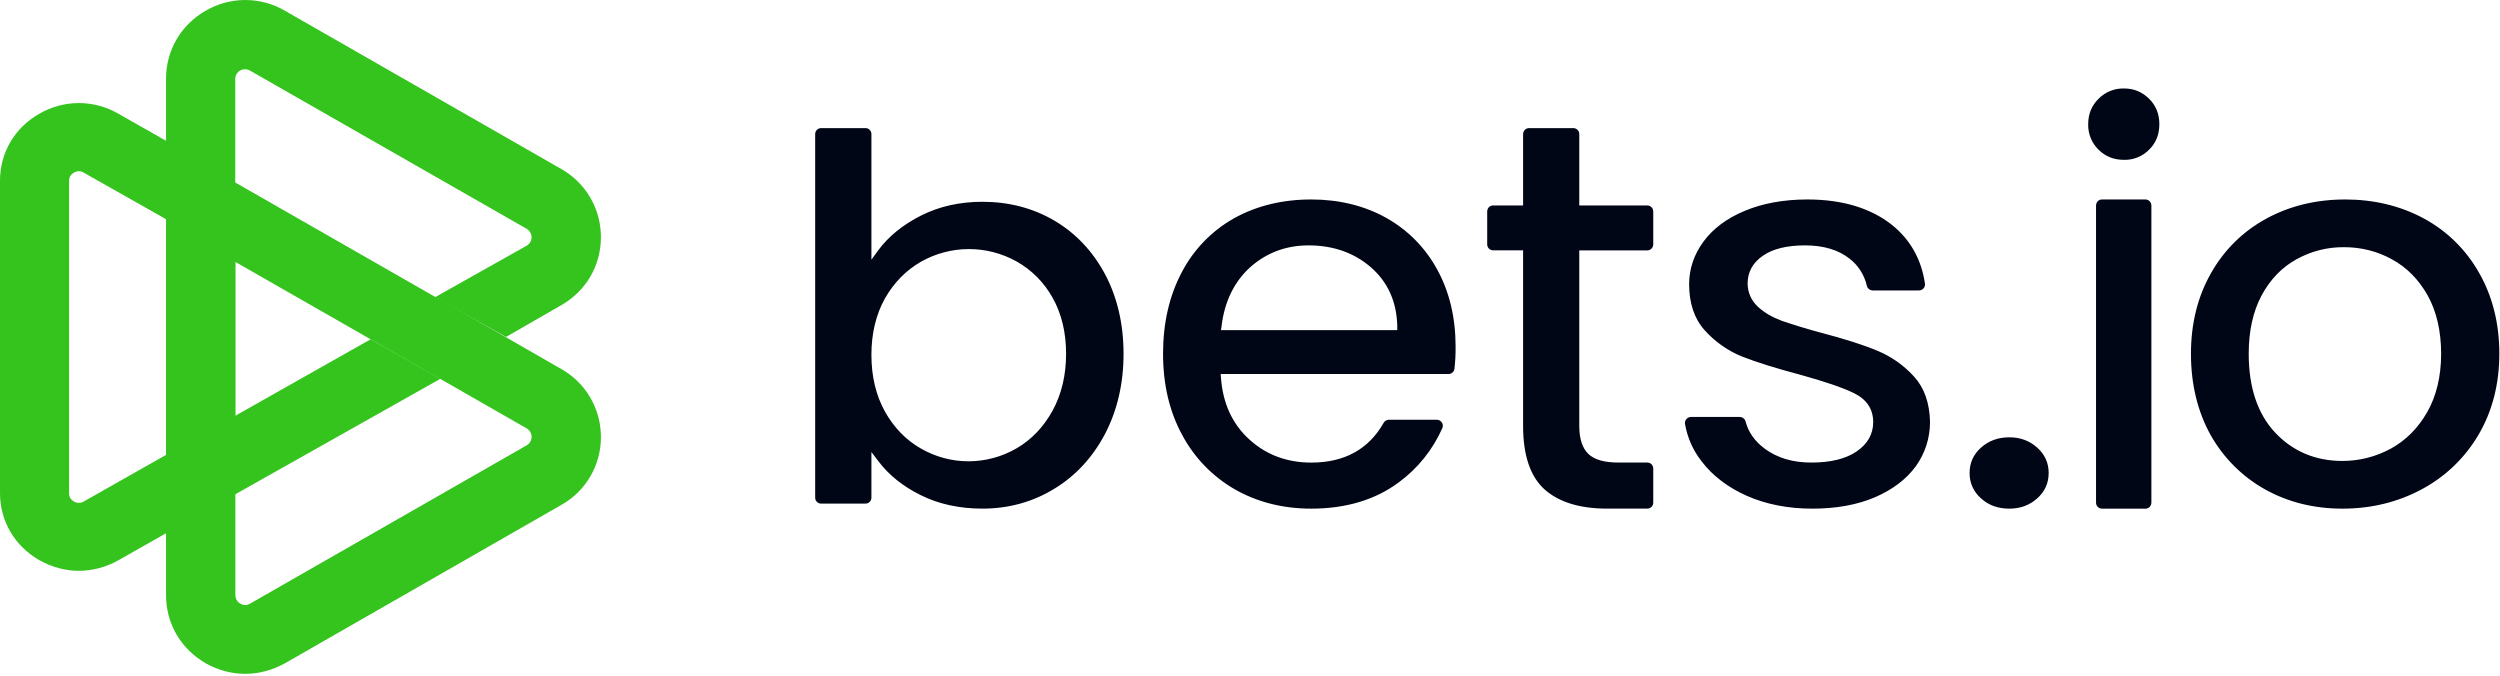
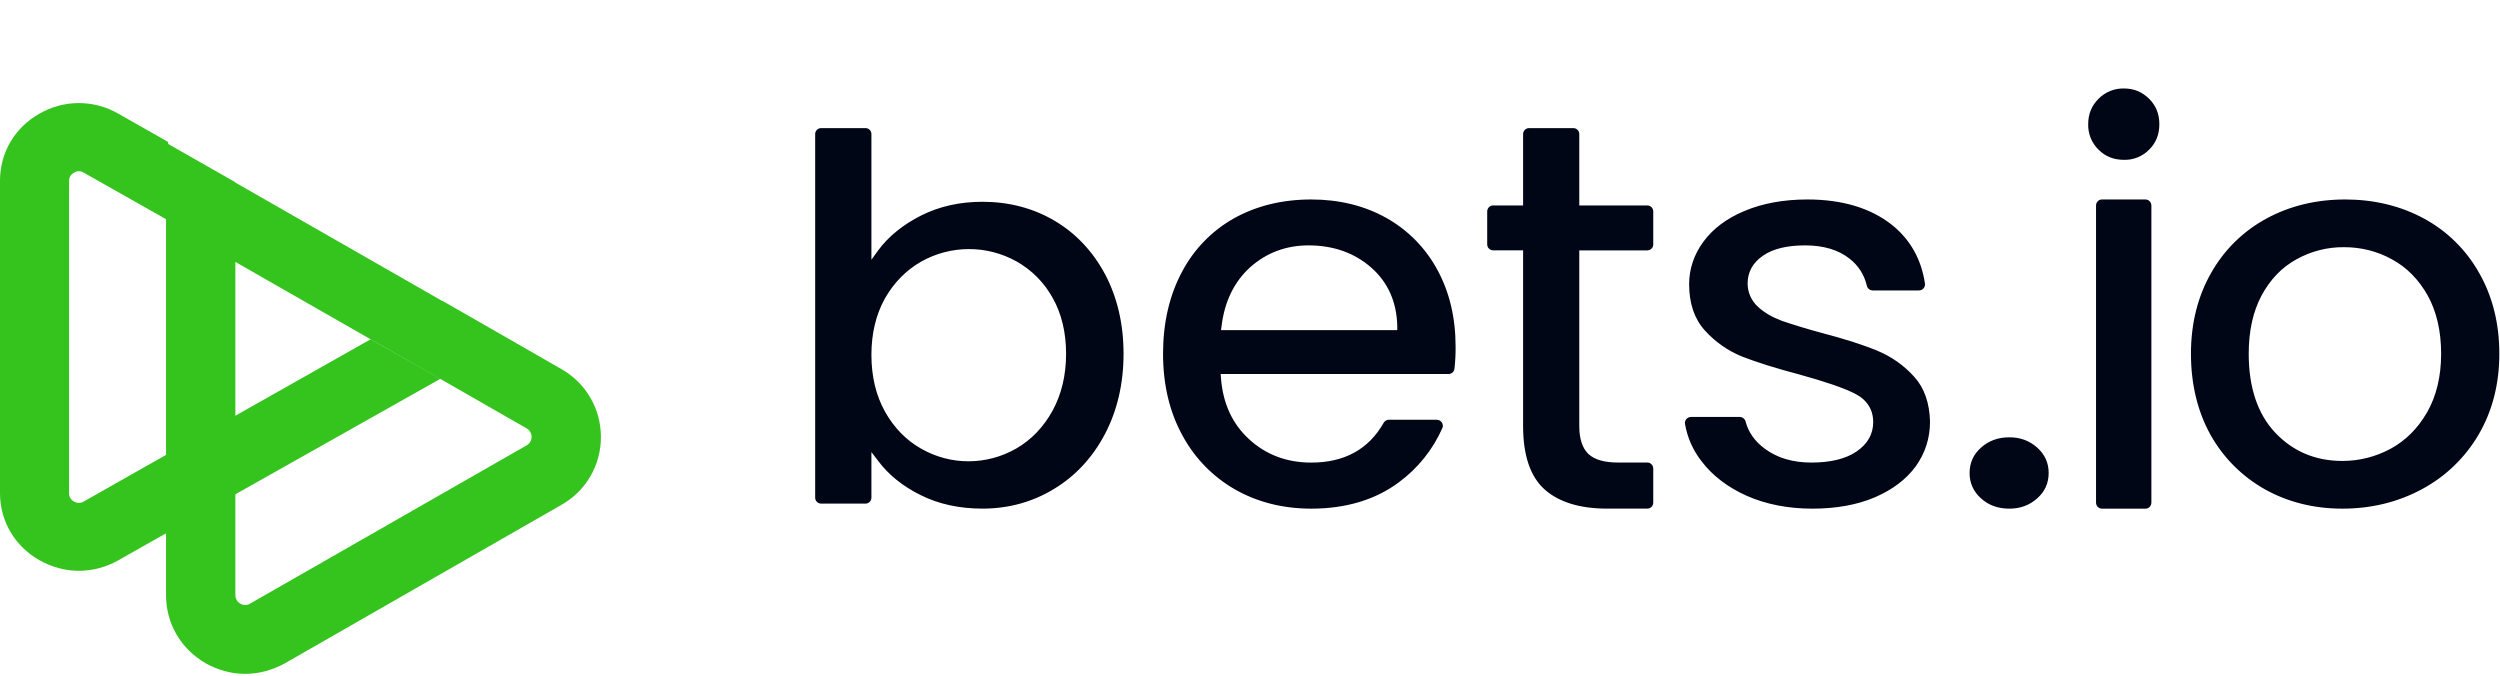
<svg xmlns="http://www.w3.org/2000/svg" width="477" height="129" viewBox="0 0 477 129" fill="none">
  <path d="M210.82 52.276C208.463 47.898 205.228 44.476 201.165 42.09C197.107 39.704 192.479 38.499 187.448 38.499C183.161 38.499 179.243 39.367 175.779 41.105C172.319 42.849 169.533 45.09 167.546 47.785L166.265 49.552V25.567C166.265 24.948 165.755 24.442 165.133 24.442H156.671C156.372 24.44 156.084 24.558 155.871 24.769C155.659 24.98 155.538 25.266 155.535 25.567V94.97C155.535 95.584 156.045 96.09 156.667 96.09H165.129C165.428 96.091 165.716 95.974 165.928 95.763C166.141 95.552 166.262 95.265 166.265 94.965V86.251L167.546 87.929C169.533 90.596 172.258 92.785 175.667 94.468C179.075 96.179 183.053 97.046 187.448 97.046C192.418 97.046 197.018 95.785 201.109 93.287C205.2 90.821 208.463 87.287 210.82 82.824C213.176 78.338 214.373 73.173 214.373 67.505C214.373 61.81 213.176 56.706 210.82 52.271V52.276ZM200.824 78.367C199.094 81.507 196.766 83.916 193.951 85.548C191.165 87.163 188.002 88.014 184.783 88.013C181.628 88.013 178.565 87.202 175.751 85.604C172.913 84.005 170.585 81.62 168.85 78.531C167.148 75.474 166.265 71.827 166.265 67.702C166.265 63.605 167.148 59.987 168.85 56.931C170.58 53.902 172.913 51.54 175.751 49.918C178.524 48.357 181.649 47.533 184.83 47.523C188.01 47.513 191.14 48.318 193.923 49.862C196.82 51.484 199.209 53.883 200.824 56.79C202.53 59.79 203.409 63.409 203.409 67.505C203.409 71.602 202.53 75.249 200.824 78.367ZM277.727 66.127C277.727 60.587 276.548 55.67 274.22 51.427C271.974 47.281 268.598 43.861 264.486 41.565C260.335 39.245 255.51 38.059 250.18 38.059C244.659 38.059 239.694 39.277 235.402 41.677C231.169 44.072 227.719 47.646 225.472 51.967C223.115 56.406 221.909 61.632 221.909 67.482C221.909 73.365 223.143 78.591 225.584 83.031C227.896 87.356 231.377 90.941 235.626 93.376C239.89 95.809 244.799 97.051 250.185 97.051C256.805 97.051 262.443 95.354 266.903 92.021C270.524 89.359 273.385 85.792 275.202 81.676C275.539 80.94 274.949 80.091 274.164 80.091H264.963C264.77 80.095 264.581 80.149 264.415 80.248C264.249 80.346 264.111 80.486 264.014 80.654C261.153 85.716 256.524 88.262 250.185 88.262C245.528 88.262 241.545 86.762 238.347 83.823C235.121 80.884 233.326 76.956 232.961 72.118L232.905 71.359H276.385C276.66 71.361 276.927 71.261 277.134 71.079C277.341 70.896 277.474 70.644 277.507 70.37C277.669 68.962 277.743 67.545 277.727 66.127ZM266.59 62.987H232.966L233.078 62.199C233.639 57.535 235.491 53.748 238.548 50.977C241.634 48.235 245.365 46.82 249.657 46.82C254.397 46.82 258.404 48.235 261.606 51.034C264.832 53.86 266.515 57.648 266.6 62.284V62.987H266.59ZM301.327 47.767V81.291C301.327 83.729 301.916 85.501 303.066 86.621C304.244 87.709 306.096 88.252 308.761 88.252H314.319C314.937 88.252 315.441 88.768 315.441 89.396V95.902C315.443 96.203 315.326 96.492 315.115 96.706C314.905 96.92 314.619 97.042 314.319 97.046H306.657C301.439 97.046 297.423 95.818 294.674 93.352C291.981 90.915 290.607 86.879 290.607 81.291V47.767H284.88C284.579 47.763 284.292 47.64 284.082 47.425C283.872 47.209 283.755 46.919 283.758 46.618V40.346C283.758 39.713 284.262 39.198 284.88 39.198H290.607V25.595C290.607 24.962 291.112 24.446 291.729 24.446H300.205C300.822 24.446 301.327 24.962 301.327 25.595V39.202H314.319C314.937 39.202 315.441 39.718 315.441 40.351V46.623C315.444 46.924 315.327 47.214 315.117 47.429C314.907 47.645 314.62 47.767 314.319 47.771H301.322L301.327 47.767ZM368.248 80.457C368.248 83.598 367.313 86.481 365.532 88.965C363.718 91.454 361.09 93.432 357.757 94.871C354.395 96.315 350.365 97.051 345.807 97.051C341.193 97.051 336.985 96.231 333.329 94.623C329.706 93.01 326.784 90.802 324.68 88.037C323.032 85.95 321.937 83.48 321.496 80.856C321.379 80.176 321.963 79.552 322.665 79.552H331.926C332.19 79.552 332.447 79.641 332.654 79.805C332.861 79.969 333.007 80.199 333.067 80.457C333.591 82.463 334.82 84.216 336.746 85.632C339.117 87.385 342.095 88.257 345.601 88.257C349.257 88.257 352.147 87.554 354.194 86.171C356.326 84.727 357.406 82.834 357.406 80.546C357.406 78.085 356.181 76.22 353.783 75.034C351.595 73.956 348.089 72.77 343.381 71.471C338.883 70.281 335.199 69.127 332.366 68.021C329.639 66.91 327.2 65.189 325.236 62.992C323.277 60.812 322.286 57.845 322.286 54.226C322.286 51.287 323.221 48.545 325.03 46.088C326.844 43.627 329.472 41.649 332.889 40.234C336.312 38.795 340.342 38.059 344.844 38.059C351.506 38.059 356.939 39.699 361.001 42.92C364.508 45.746 366.612 49.505 367.285 54.142C367.302 54.304 367.285 54.469 367.234 54.625C367.182 54.78 367.099 54.923 366.988 55.044C366.877 55.165 366.743 55.26 366.592 55.324C366.442 55.389 366.28 55.42 366.116 55.416H357.317C357.05 55.414 356.791 55.32 356.584 55.149C356.377 54.979 356.235 54.742 356.181 54.479C355.71 52.432 354.541 50.613 352.876 49.337C350.772 47.668 347.911 46.82 344.404 46.82C340.959 46.82 338.266 47.476 336.4 48.774C334.437 50.101 333.446 51.91 333.446 54.085C333.446 55.782 334.147 57.367 335.433 58.552C336.662 59.682 338.21 60.559 339.963 61.21C342.451 62.056 344.966 62.819 347.504 63.498C351.829 64.632 355.419 65.762 358.196 66.92C360.885 68.028 363.291 69.728 365.237 71.893C367.168 74.016 368.159 76.899 368.248 80.457ZM377.986 95.091C377.288 94.495 376.73 93.751 376.351 92.914C375.973 92.076 375.784 91.164 375.798 90.245C375.798 88.332 376.518 86.696 377.986 85.402C379.45 84.09 381.25 83.438 383.382 83.438C385.457 83.438 387.229 84.085 388.697 85.402C390.165 86.715 390.885 88.332 390.885 90.245C390.885 92.162 390.165 93.798 388.697 95.091C387.229 96.404 385.457 97.051 383.382 97.051C381.222 97.051 379.422 96.409 377.986 95.091ZM412.003 23.692C412.003 25.66 411.372 27.245 410.054 28.557C409.433 29.189 408.689 29.687 407.869 30.021C407.049 30.355 406.17 30.517 405.285 30.498C403.307 30.498 401.718 29.87 400.399 28.557C399.753 27.927 399.244 27.169 398.904 26.332C398.564 25.494 398.402 24.595 398.427 23.692C398.427 21.751 399.081 20.162 400.399 18.849C401.035 18.203 401.796 17.694 402.636 17.355C403.475 17.017 404.376 16.855 405.28 16.881C407.174 16.881 408.712 17.537 410.054 18.849C411.372 20.162 412.003 21.751 412.003 23.692ZM410.484 39.226V95.884C410.484 96.526 409.984 97.055 409.371 97.055H401.04C400.737 97.048 400.449 96.921 400.24 96.701C400.03 96.481 399.916 96.187 399.923 95.884V39.226C399.923 38.584 400.428 38.059 401.04 38.059H409.362C409.979 38.059 410.484 38.584 410.484 39.23V39.226ZM472.991 52.023C470.524 47.645 466.871 44.058 462.454 41.677C458.003 39.273 452.949 38.059 447.47 38.059C441.957 38.059 436.904 39.277 432.481 41.677C428.055 44.056 424.392 47.643 421.915 52.023C419.343 56.49 418.034 61.688 418.034 67.482C418.034 73.365 419.32 78.591 421.803 83.031C424.244 87.368 427.83 90.948 432.168 93.376C436.534 95.809 441.499 97.051 446.923 97.051C452.435 97.051 457.517 95.809 462.084 93.348C466.579 90.949 470.324 87.349 472.903 82.946C475.53 78.479 476.872 73.281 476.872 67.482C476.872 61.688 475.558 56.49 472.991 52.023ZM463.08 78.68C461.313 81.76 458.971 84.076 456.114 85.632C453.262 87.156 450.176 87.948 446.923 87.948C441.813 87.948 437.507 86.138 434.136 82.581C430.77 79.018 429.054 73.956 429.054 67.487C429.054 63.16 429.881 59.424 431.508 56.377C433.135 53.354 435.365 51.005 438.161 49.477C440.937 47.93 444.065 47.132 447.24 47.162C450.494 47.162 453.575 47.926 456.376 49.477C459.2 51.005 461.486 53.321 463.202 56.377C464.885 59.401 465.768 63.16 465.768 67.487C465.768 71.837 464.852 75.596 463.085 78.68H463.08Z" fill="#000616" />
  <path d="M107.086 70.407L97.572 64.942L84.369 57.376L84.341 57.404L44.883 34.82V34.764L31.68 27.235V113.579C31.68 118.965 34.485 123.807 39.254 126.559C41.568 127.862 44.167 128.57 46.795 128.57C49.394 128.57 51.998 127.862 54.368 126.554L107.114 96.329C109.414 95.039 111.326 93.154 112.652 90.871C113.978 88.589 114.67 85.991 114.655 83.349C114.654 80.711 113.951 78.121 112.62 75.846C111.289 73.57 109.377 71.692 107.082 70.403L107.086 70.407ZM100.485 84.971L47.711 115.173C47.432 115.344 47.111 115.435 46.783 115.435C46.455 115.435 46.134 115.344 45.855 115.173C45.573 115.015 45.337 114.785 45.172 114.507C45.006 114.229 44.916 113.912 44.91 113.588V49.979L71.11 64.965L84.369 72.502L100.485 81.737C100.771 81.898 101.009 82.133 101.174 82.418C101.34 82.702 101.427 83.025 101.427 83.354C101.427 83.683 101.34 84.007 101.174 84.291C101.009 84.575 100.771 84.81 100.485 84.971Z" fill="#35C31E" />
-   <path d="M84.032 72.268L32.058 101.532L27.565 104.077L22.586 106.899C20.287 108.205 17.692 108.899 15.05 108.915C12.488 108.915 9.869 108.211 7.536 106.899C2.814 104.218 0 99.432 0 94.093V34.486C0 29.143 2.786 24.361 7.536 21.68C9.821 20.361 12.411 19.666 15.047 19.666C17.683 19.666 20.274 20.361 22.558 21.68L32.072 27.08V42.047L15.989 32.949C15.711 32.765 15.385 32.667 15.052 32.667C14.719 32.667 14.393 32.765 14.114 32.949C13.829 33.09 13.179 33.54 13.179 34.515V94.116C13.179 95.096 13.829 95.541 14.114 95.682C14.396 95.857 14.721 95.95 15.052 95.95C15.383 95.95 15.708 95.857 15.989 95.682L27.537 89.138L32.035 86.593L70.717 64.735L84.042 72.268H84.032Z" fill="#35C31E" />
-   <path d="M114.655 45.236C114.655 50.65 111.855 55.497 107.11 58.22L96.553 64.286L82.976 56.725L100.48 46.881C100.766 46.719 101.004 46.484 101.17 46.2C101.335 45.916 101.423 45.593 101.425 45.264C101.417 44.937 101.327 44.617 101.162 44.334C100.996 44.052 100.762 43.817 100.48 43.651L47.688 13.464C47.409 13.307 47.096 13.222 46.777 13.217C46.458 13.212 46.142 13.287 45.86 13.436C45.566 13.591 45.32 13.823 45.148 14.108C44.977 14.393 44.887 14.72 44.887 15.053V79.286L31.68 86.767V15.025C31.68 9.634 34.485 4.759 39.254 2.04C41.545 0.704 44.148 0 46.799 0C49.45 0 52.054 0.704 54.345 2.04L107.11 32.256C109.403 33.554 111.311 35.441 112.637 37.723C113.963 40.005 114.66 42.599 114.655 45.24V45.236Z" fill="#35C31E" />
+   <path d="M84.032 72.268L27.565 104.077L22.586 106.899C20.287 108.205 17.692 108.899 15.05 108.915C12.488 108.915 9.869 108.211 7.536 106.899C2.814 104.218 0 99.432 0 94.093V34.486C0 29.143 2.786 24.361 7.536 21.68C9.821 20.361 12.411 19.666 15.047 19.666C17.683 19.666 20.274 20.361 22.558 21.68L32.072 27.08V42.047L15.989 32.949C15.711 32.765 15.385 32.667 15.052 32.667C14.719 32.667 14.393 32.765 14.114 32.949C13.829 33.09 13.179 33.54 13.179 34.515V94.116C13.179 95.096 13.829 95.541 14.114 95.682C14.396 95.857 14.721 95.95 15.052 95.95C15.383 95.95 15.708 95.857 15.989 95.682L27.537 89.138L32.035 86.593L70.717 64.735L84.042 72.268H84.032Z" fill="#35C31E" />
</svg>